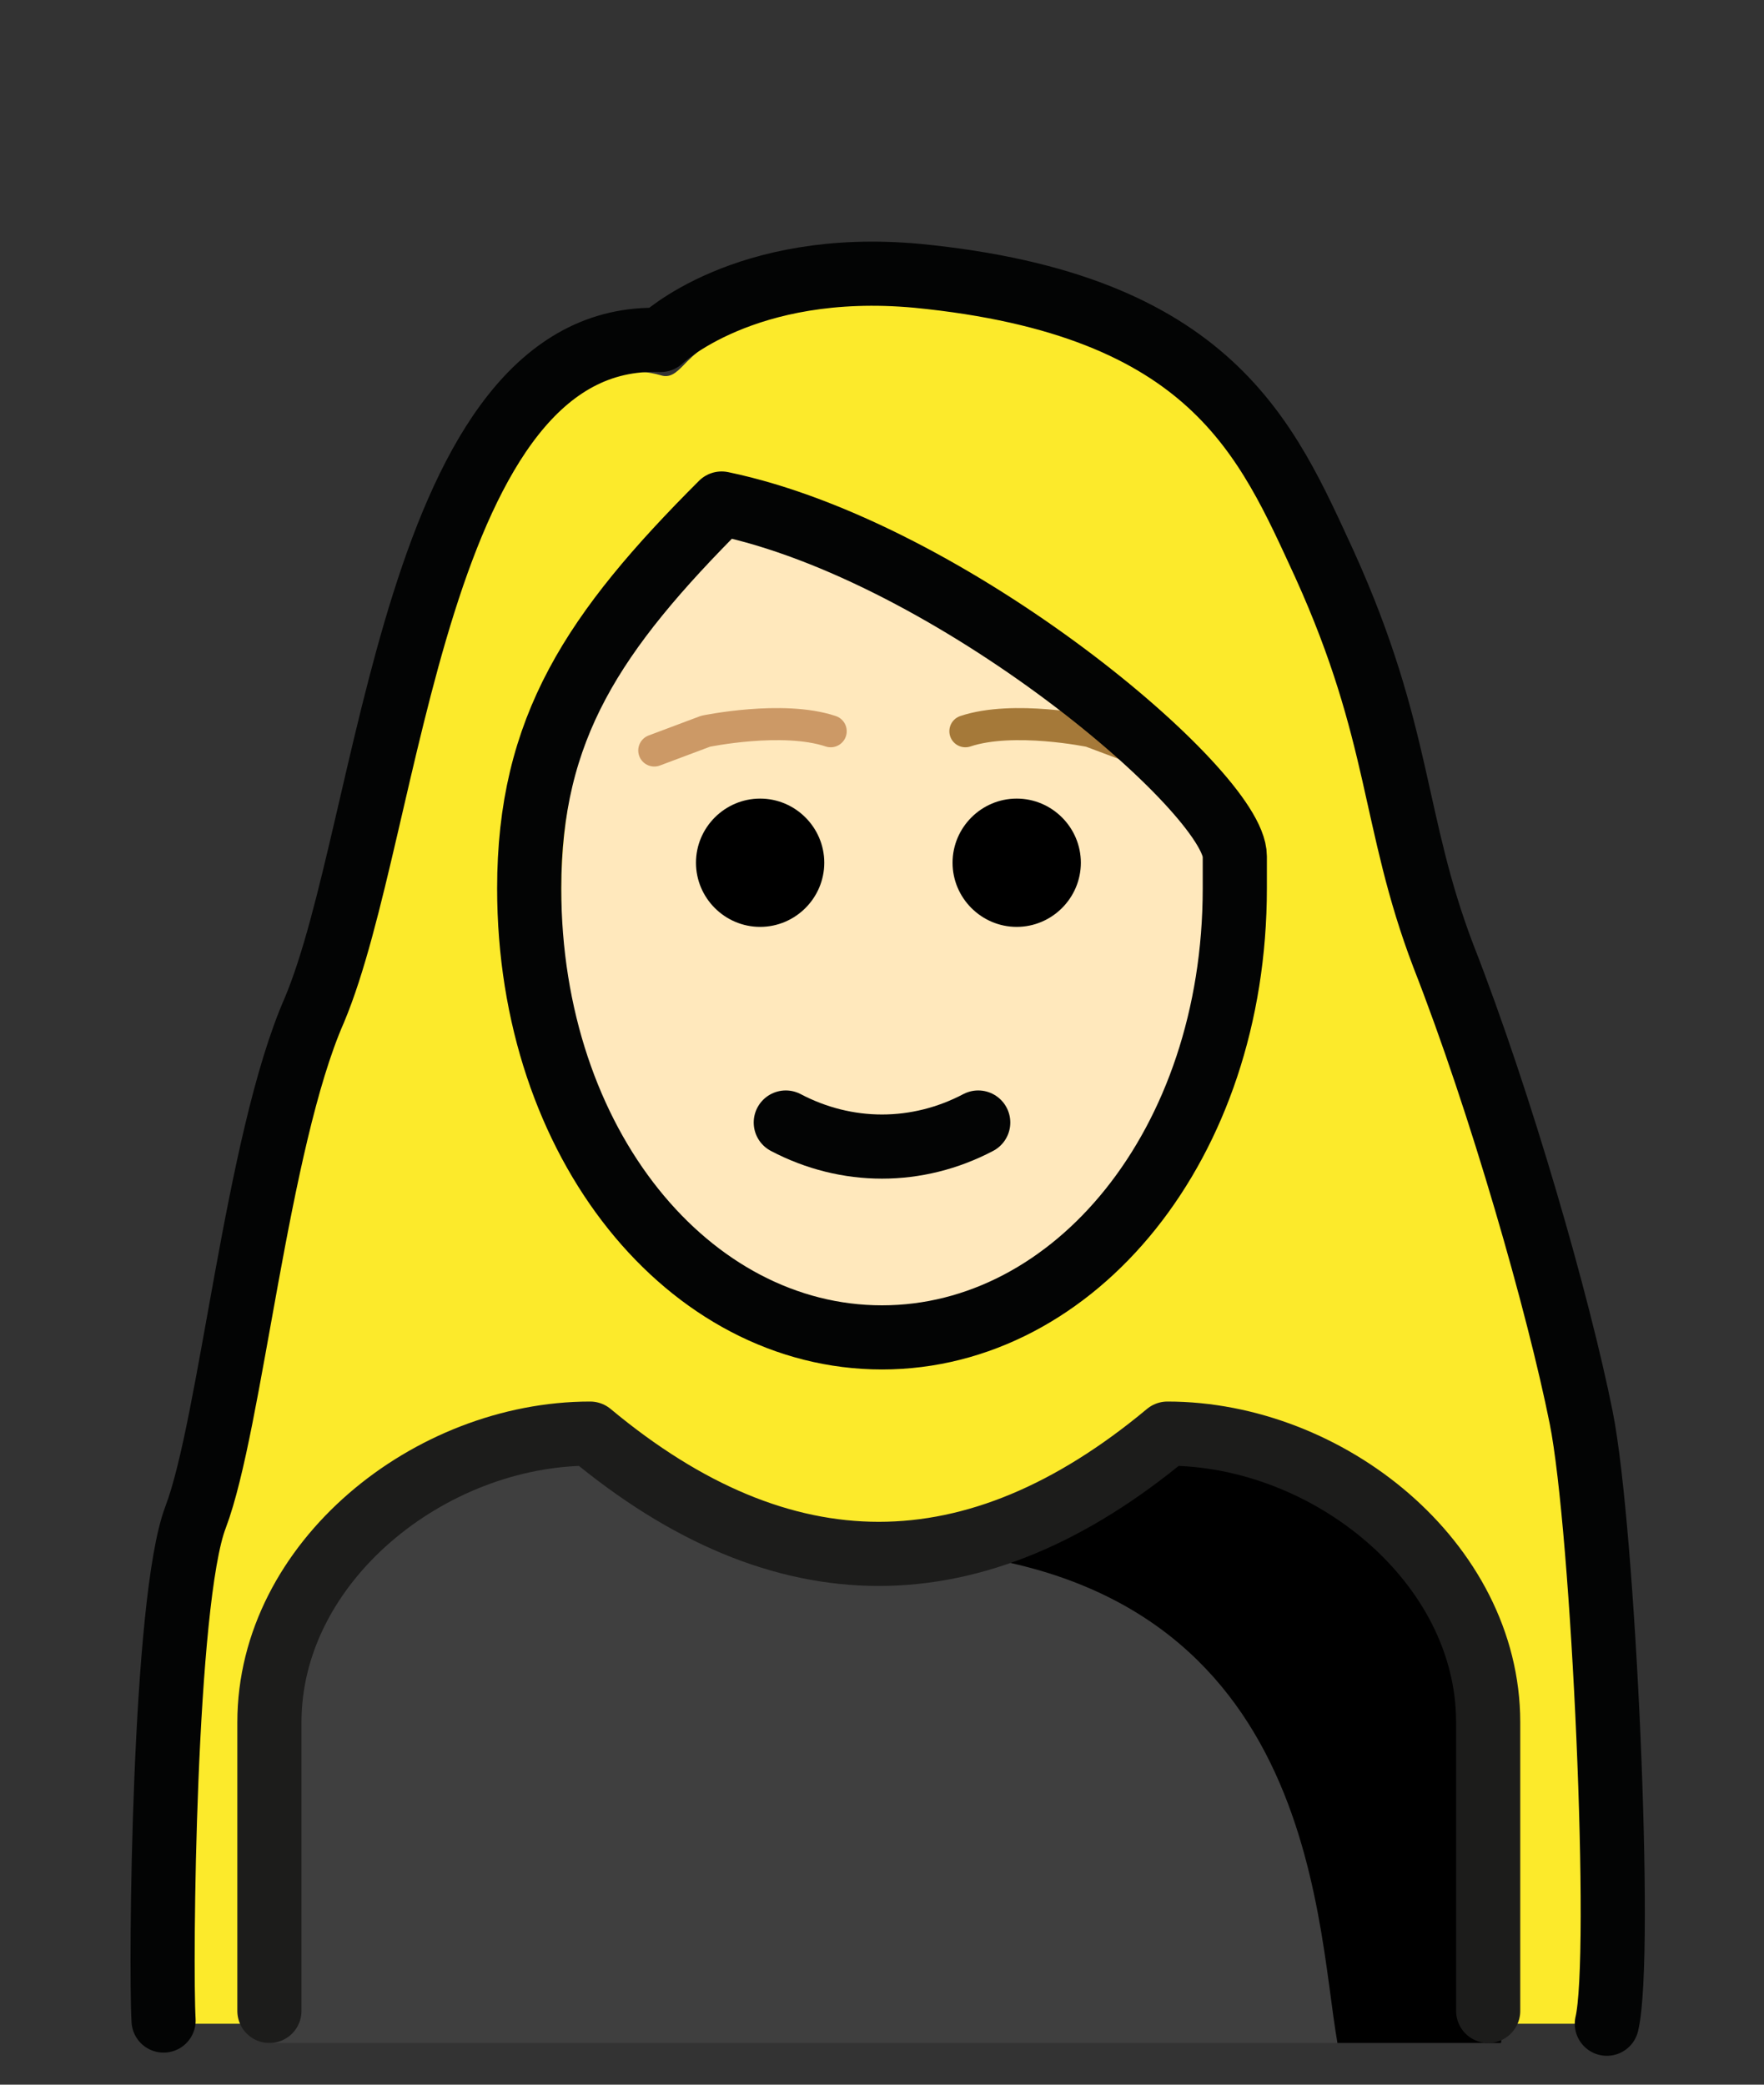
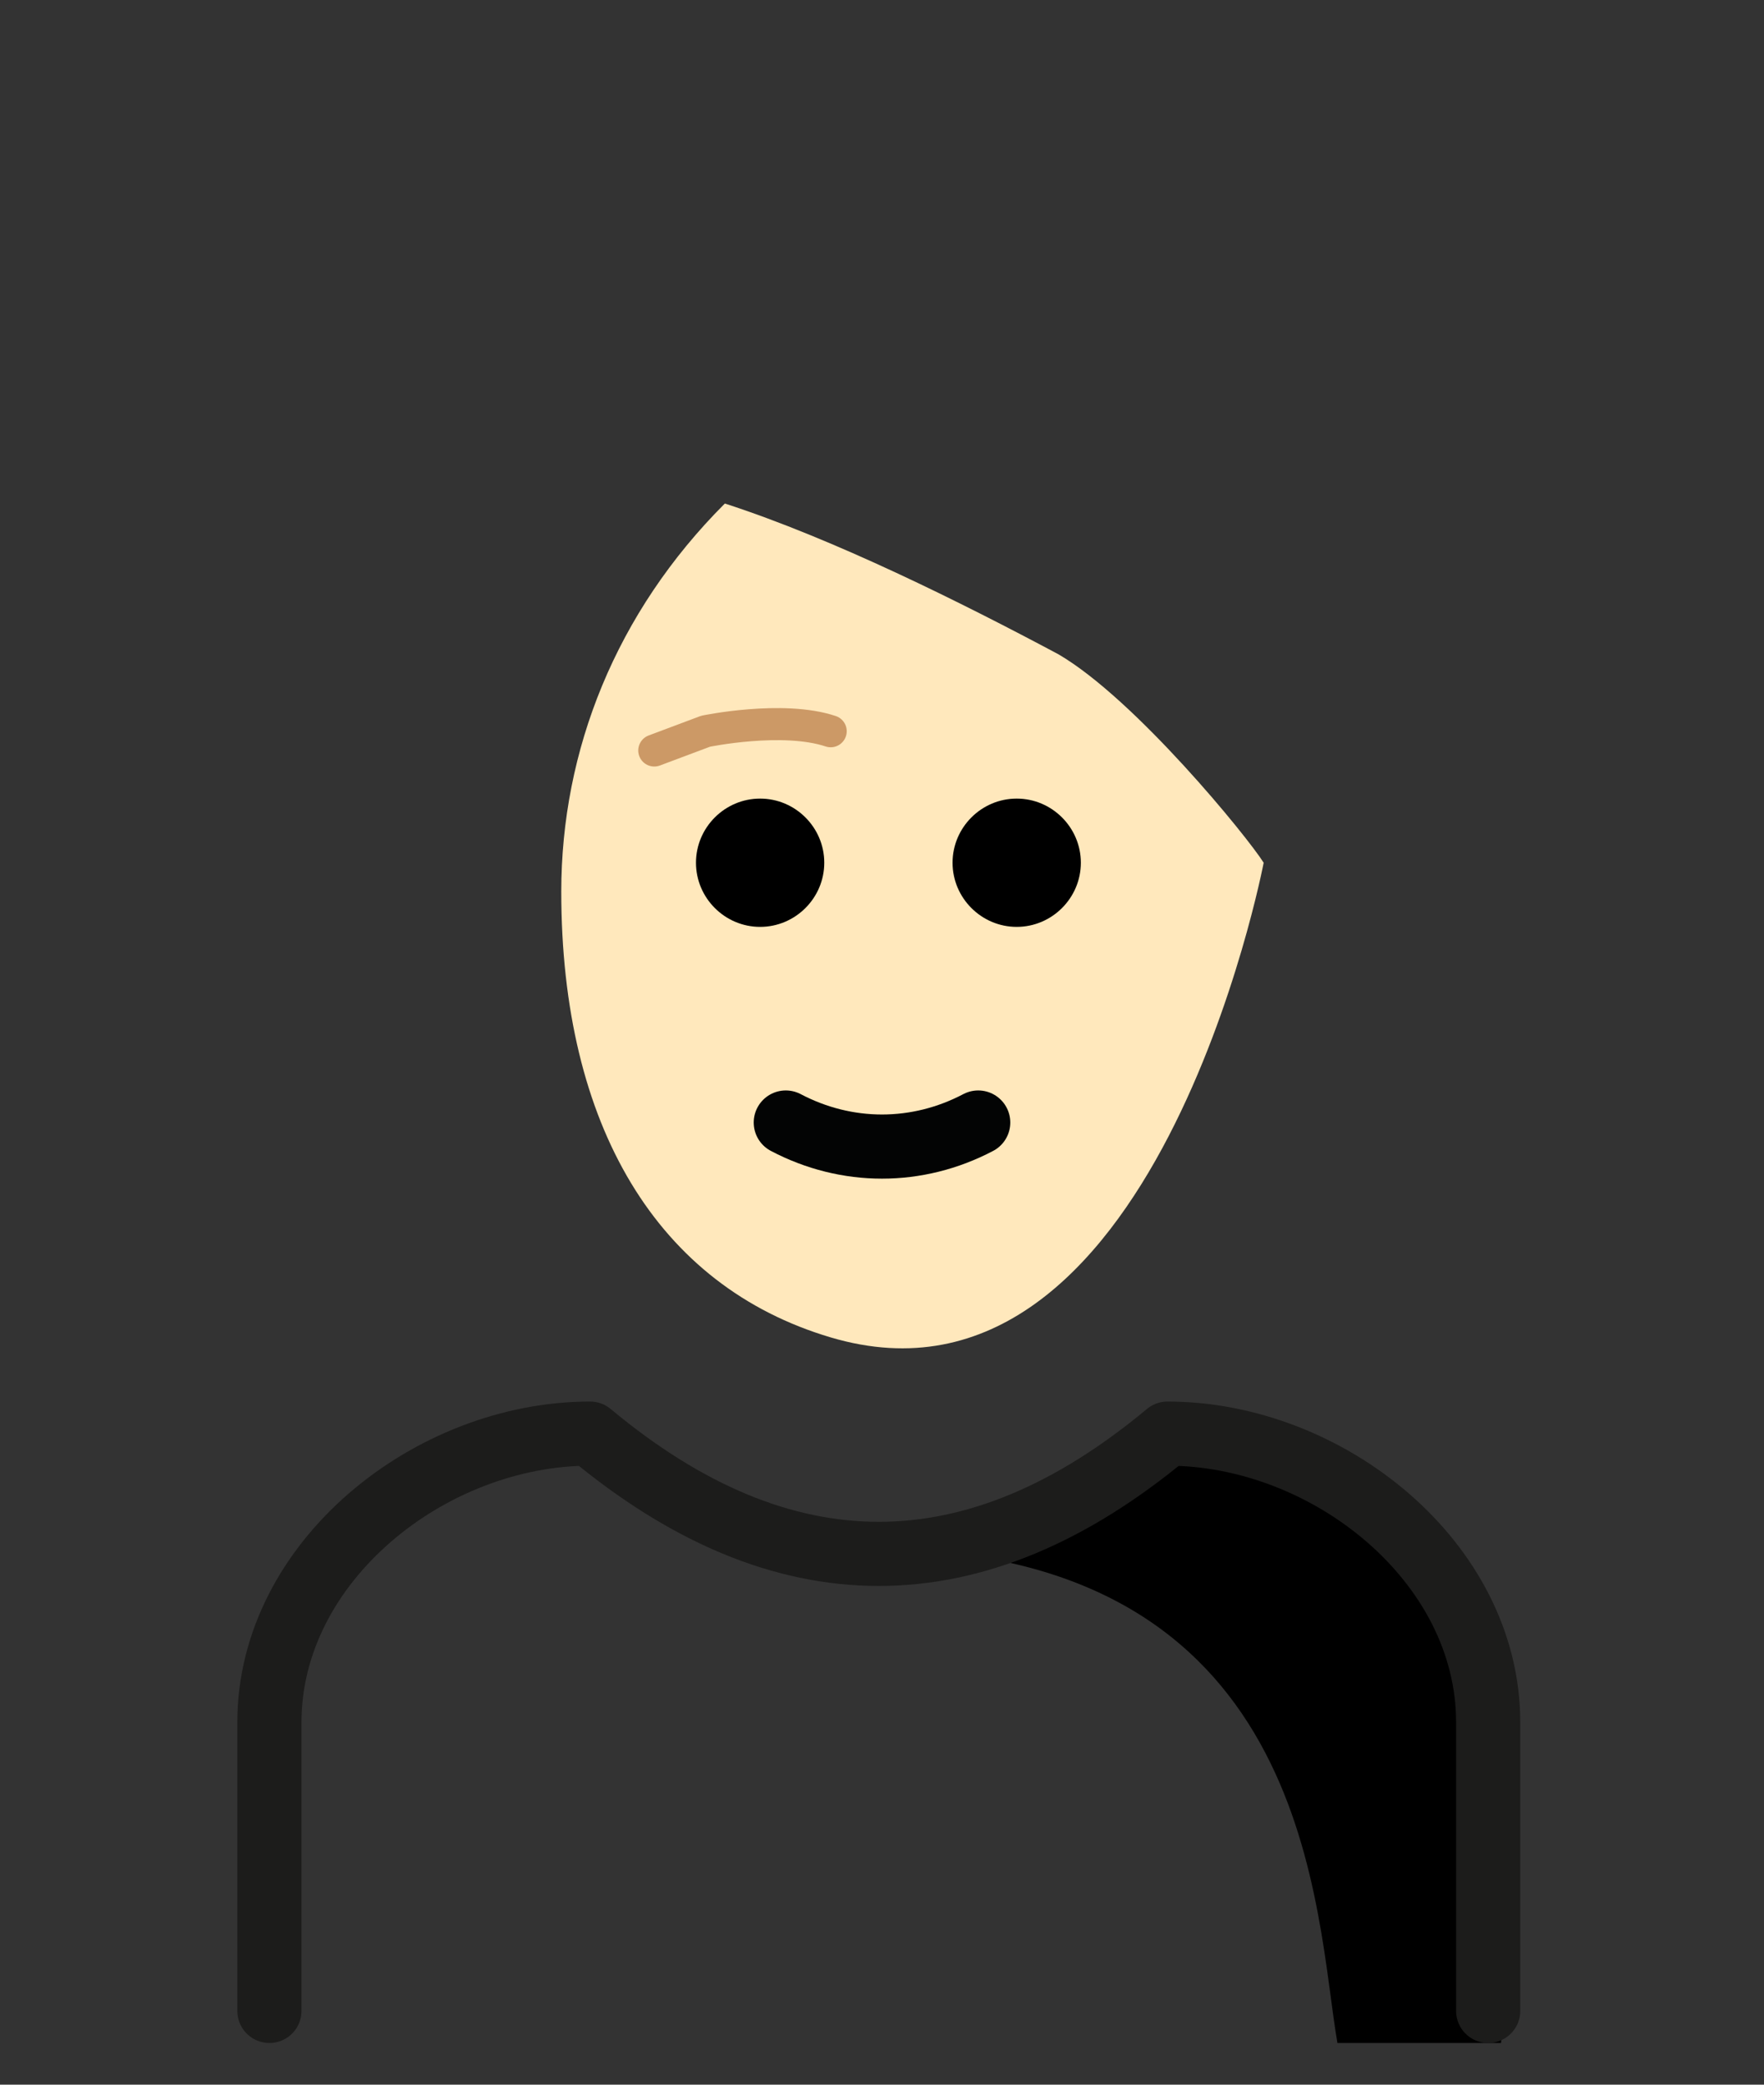
<svg xmlns="http://www.w3.org/2000/svg" version="1.1" id="Ebene_1" x="0px" y="0px" viewBox="0 0 55 65" style="enable-background:new 0 0 55 65;" xml:space="preserve">
  <rect x="0" y="0" width="55" height="65" fill="#333333" stroke="none" />
  <style type="text/css">
	.st0{fill:#FCEA2B;}
	.st1{fill:#FFE8BC;}
	.st2{fill:none;stroke:#030404;stroke-width:2;stroke-linecap:round;stroke-linejoin:round;}
	.st3{fill:none;stroke:#CC9966;stroke-linecap:round;stroke-linejoin:round;stroke-miterlimit:10;}
	.st4{fill:none;stroke:#A57939;stroke-linecap:round;stroke-linejoin:round;stroke-miterlimit:10;}
	.st5{fill:none;stroke:#030404;stroke-width:2;stroke-linejoin:round;}
	.st6{fill:#3F3F3F;}
	.st7{fill:none;stroke:#1C1C1B;stroke-width:2;stroke-linecap:round;stroke-linejoin:round;}
</style>
-   <path class="st0" d="M6.5,45.9C6.7,46.2,8,34.8,9.3,32.7c0.4-0.9,2.3-7.8,4.8-13.9c1.4-3.4,3.3-8,6.5-7.1c0.3,0.1,0.5-0.1,0.7-0.3  c0.1-0.1,2.4-2.7,7.2-2.7c6.2,0,11.4,3.4,12.7,8.2c0.5,2,2.1,2.4,1.9,4.5c-0.2,2,1.6,7.7,1.8,8.5c0.8,3.6,3.2,9.1,3.7,11.9  c1.6,9,1.4,21.3,1.4,21.3H4.9C4.9,63.1,3.9,47.3,6.5,45.9" />
  <path class="st1" d="M39.4,26.9c0,0-3.4,17.8-13.5,14.8c-5.4-1.6-8.4-6.6-8.4-13.9c0-4.4,1.7-8.7,5.1-12.1C26,16.8,30,18.8,33,20.4  C35.4,21.8,38.9,26.1,39.4,26.9" />
-   <path class="st2" d="M50.1,63.1c0.5-2.1-0.1-15.4-0.8-18.9s-2.5-9.8-4.3-14.4c-1.6-4.2-1.3-6.9-3.7-12.2c-1.8-3.9-3.5-8.1-12.7-9  c-5.4-0.5-8,2-8,2c-7.7-0.3-8.4,15.2-10.8,20.9C8,35.6,7.2,44.4,6.1,47.3c-1,2.6-1.1,14-1,15.7" />
  <path class="st2" d="M24.5,35c1.9,1,4.1,1,6,0" />
  <path d="M33.7,26.9c0,1.1-0.9,2-2,2c-1.1,0-2-0.9-2-2s0.9-2,2-2C32.8,24.9,33.7,25.8,33.7,26.9" />
  <path d="M25.7,26.9c0,1.1-0.9,2-2,2s-2-0.9-2-2s0.9-2,2-2C24.8,24.9,25.7,25.8,25.7,26.9" />
  <path class="st3" d="M20.4,23.4l1.6-0.6c0,0,2.4-0.5,3.9,0" />
-   <path class="st4" d="M35.6,23.4L34,22.8c0,0-2.4-0.5-3.9,0" />
-   <path class="st5" d="M38.5,27.7c0,8-5,14-11,14s-11-6-11-14c0-5,2-8,6-12c7.2,1.5,16,9,16,11V27.7z" />
-   <path class="st6" d="M8.3,63.7v-9.8c0-5,5-9,10-9c6,5,12,5,18,0c5,0,10,4,10,9v9.8H8.3z" />
  <path d="M36.8,44.7c-3.2,2.1-4.9,3-8.9,3.6C41,48.7,41,59.7,41.7,63.7h5.1C46.8,63.7,48.8,44.7,36.8,44.7" />
  <path class="st7" d="M8.4,62.7v-9c0-5,5-9,10-9c6,5,12,5,18,0c5,0,10,4,10,9v9" />
</svg>